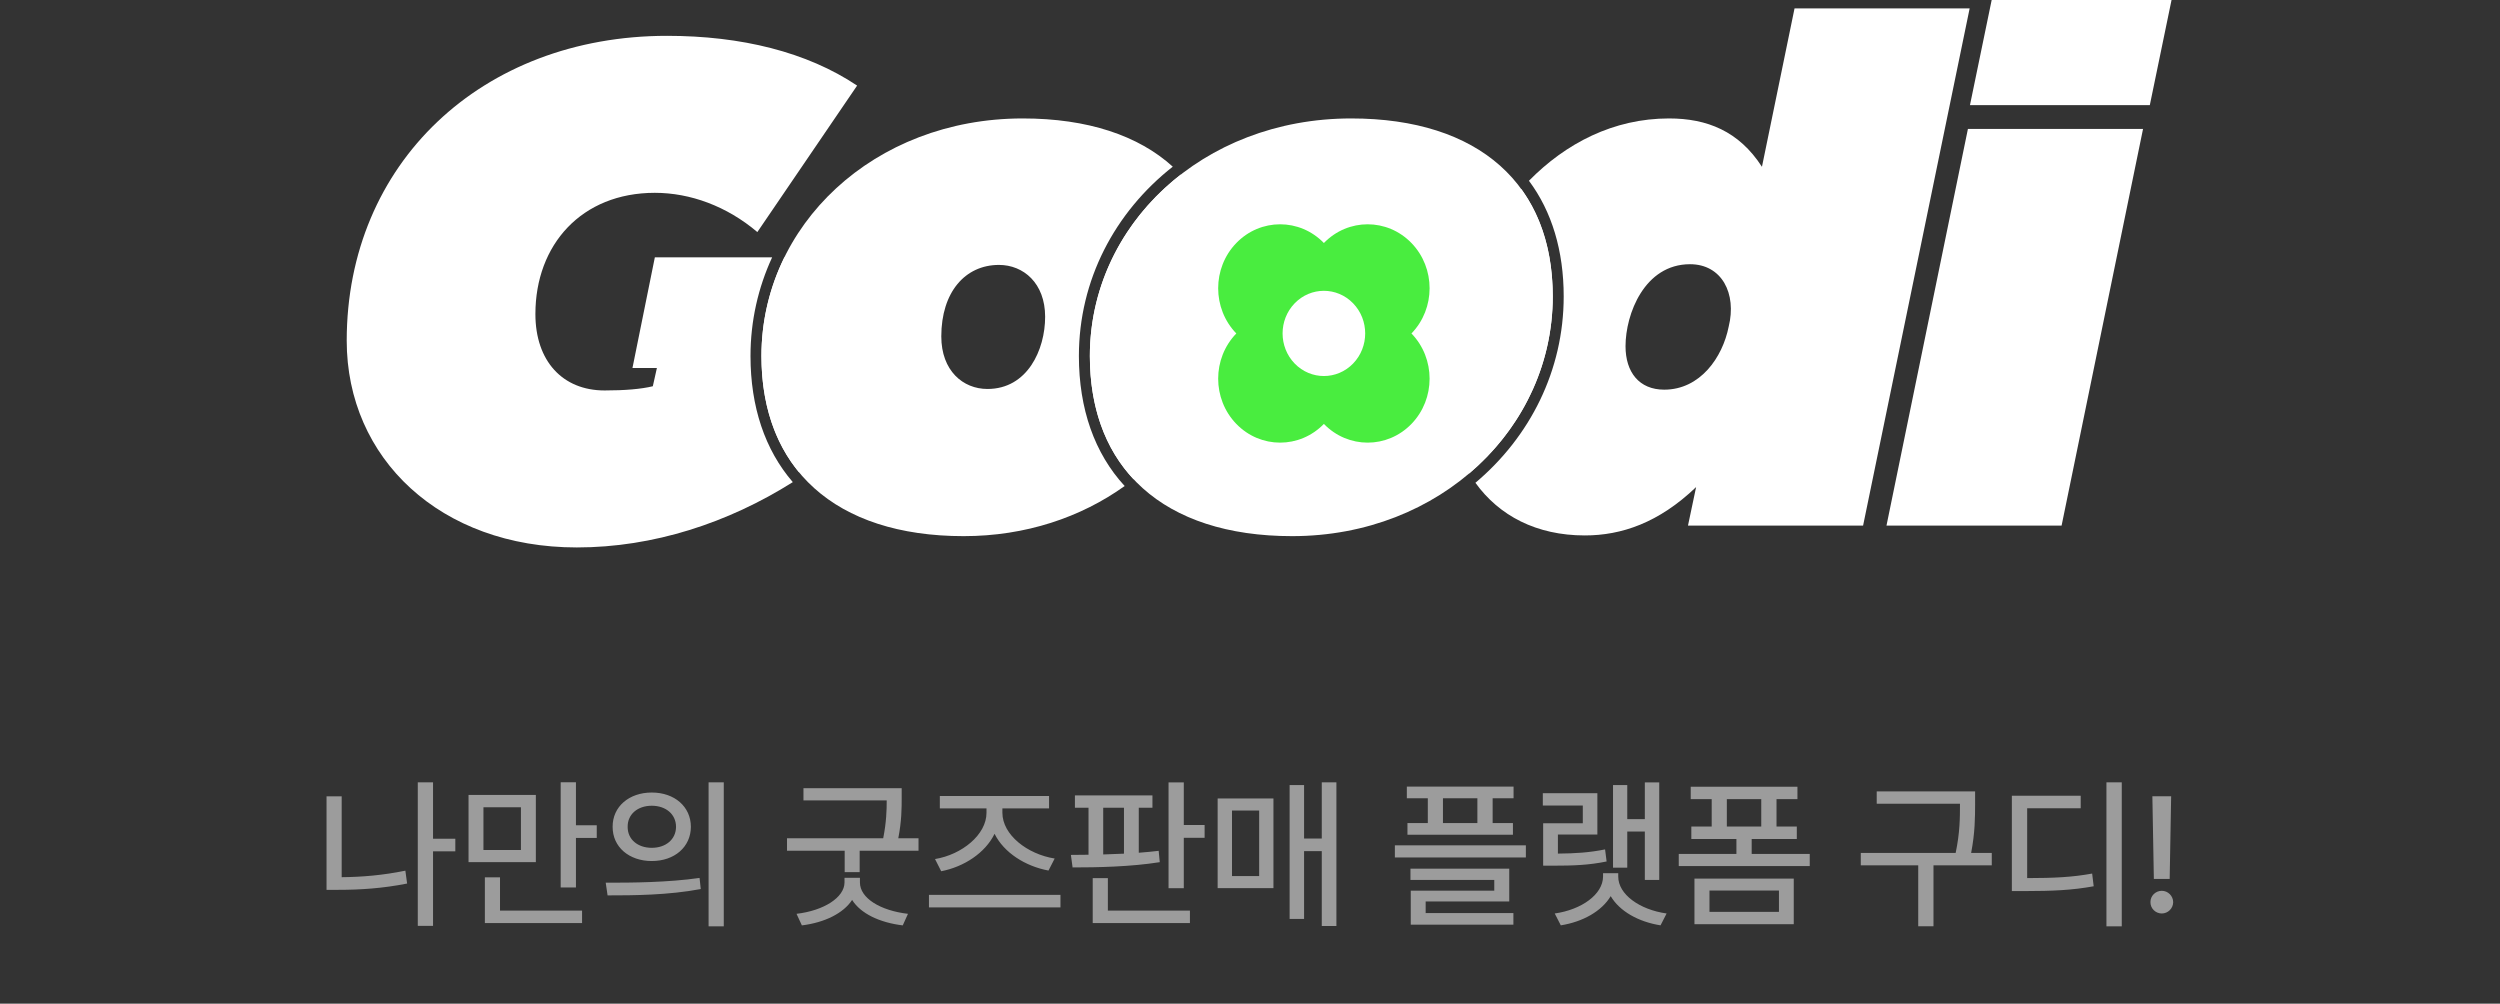
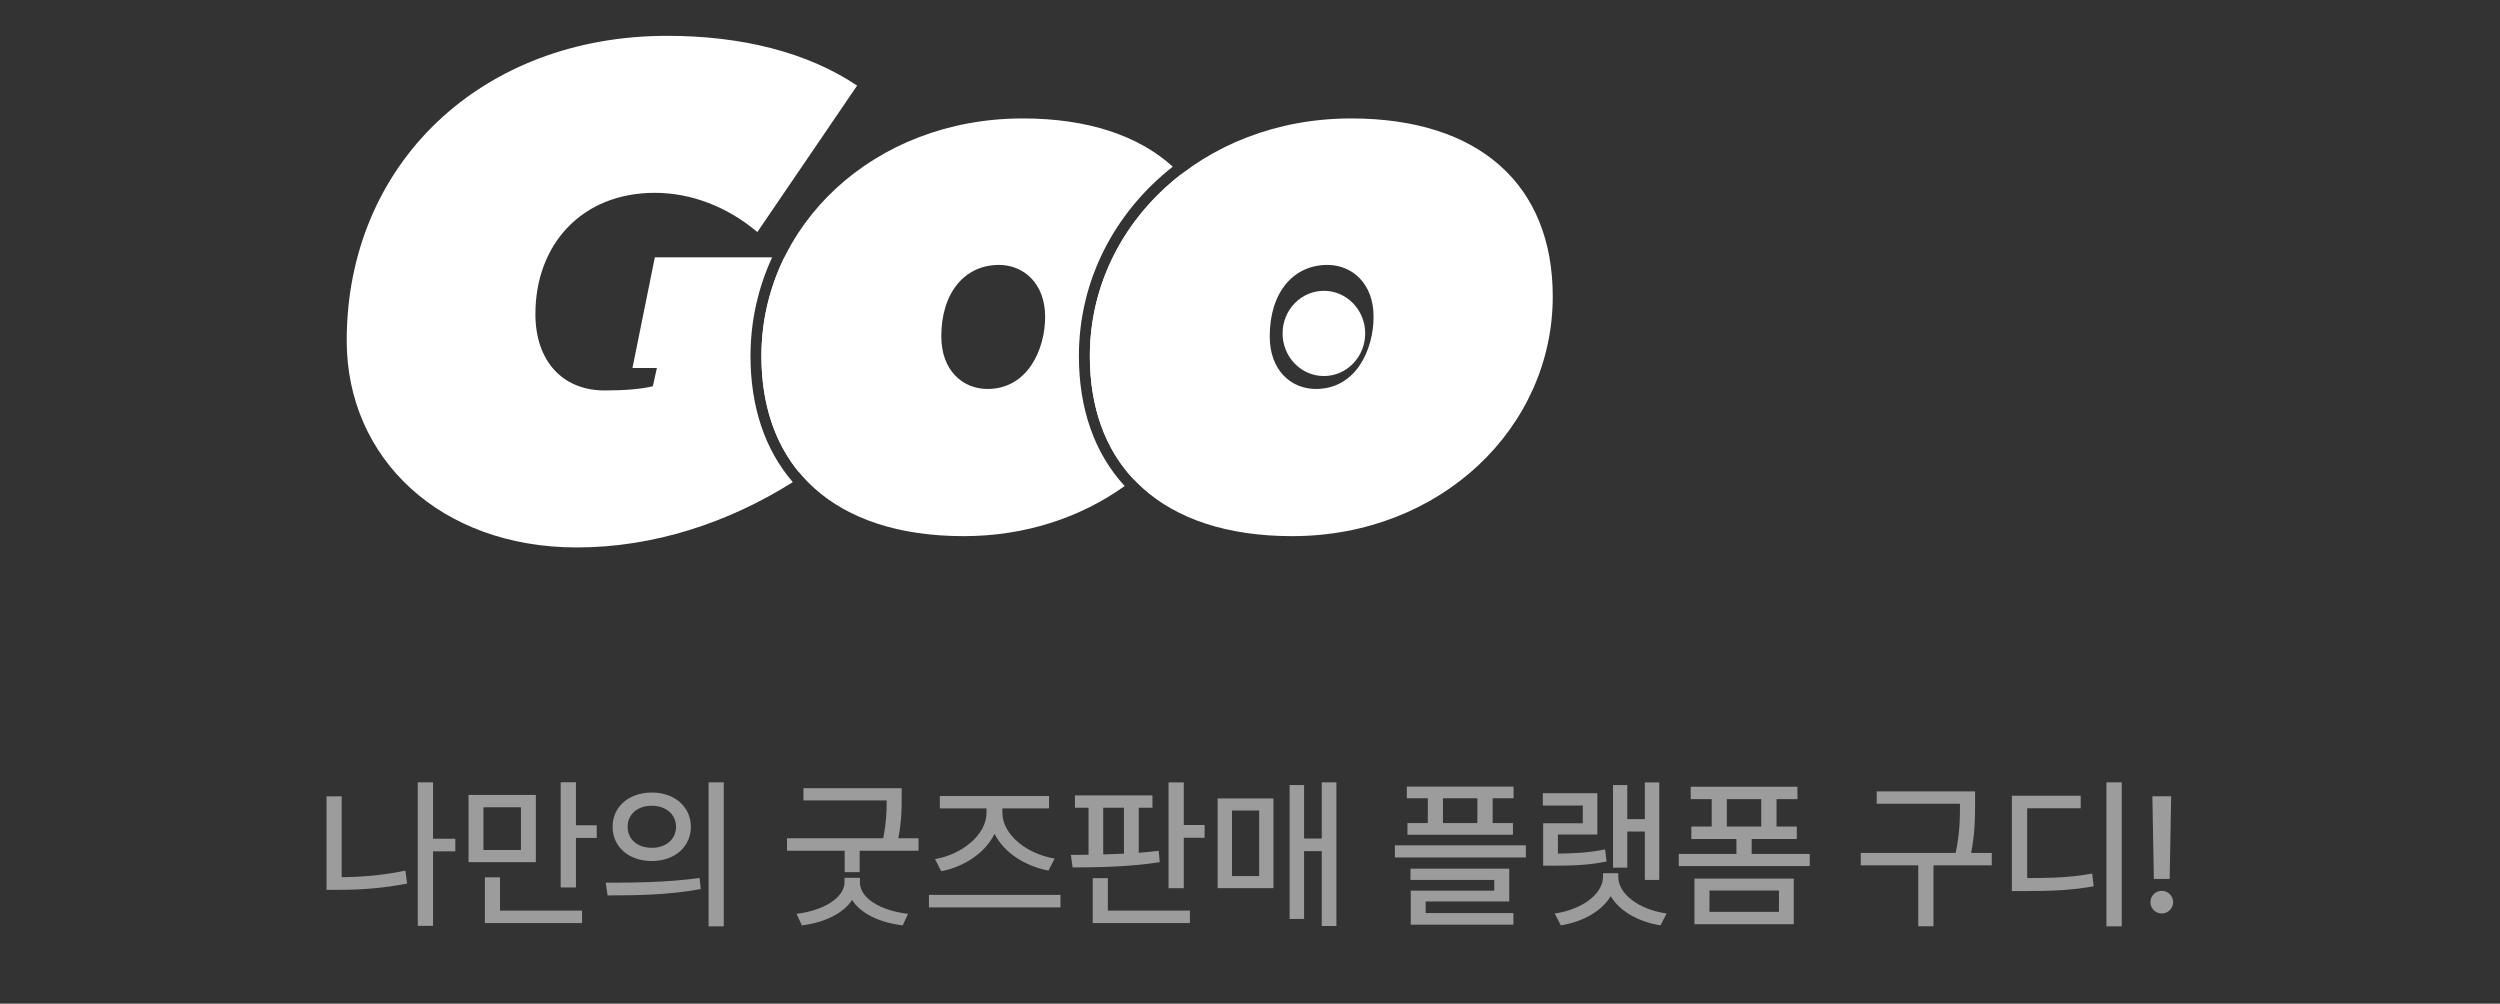
<svg xmlns="http://www.w3.org/2000/svg" width="274" height="110" viewBox="0 0 274 110" fill="none">
  <rect x="0" y="0" width="274" height="110" fill="#333333" stroke="none" />
-   <path d="M235.62 11.522H215.908L218.288 0H238.001L235.62 11.522ZM225.95 57.609H206.758L215.684 14.133H234.877L225.95 57.609Z" fill="white" />
  <path fill-rule="evenodd" clip-rule="evenodd" d="M69.317 40.336H71.995L71.549 42.333C70.284 42.641 68.499 42.794 66.267 42.794C61.656 42.794 58.68 39.568 58.68 34.422C58.68 26.817 63.738 21.133 71.772 21.133C75.641 21.133 79.657 22.593 83.005 25.435L93.94 9.381C88.435 5.694 81.22 3.927 73.111 3.927C52.803 3.927 38 17.907 38 37.34C38 50.245 48.266 60 63.218 60C71.618 60 79.806 57.307 86.891 52.841C83.833 49.294 82.255 44.582 82.255 39.02C82.255 35.173 83.096 31.515 84.628 28.2H71.772L69.317 40.336ZM85.971 28.2C84.347 31.502 83.455 35.169 83.455 39.02C83.455 44.209 84.887 48.535 87.606 51.803L92.452 28.2H85.971Z" fill="white" />
  <path d="M141.617 58.761C127.483 58.761 119.449 51.31 119.449 39.02C119.449 24.733 131.723 12.981 148.089 12.981C162.148 12.981 170.182 20.278 170.182 32.492C170.182 46.855 157.908 58.761 141.617 58.761ZM144.221 42.631C148.609 42.631 150.544 38.329 150.544 34.719C150.544 31.032 148.163 29.035 145.485 29.035C141.766 29.035 139.162 32.031 139.162 36.87C139.162 40.633 141.543 42.631 144.221 42.631Z" fill="white" />
  <path fill-rule="evenodd" clip-rule="evenodd" d="M128.535 18.267C124.767 14.846 119.2 12.981 112.093 12.981C95.727 12.981 83.453 24.733 83.453 39.02C83.453 51.31 91.487 58.761 105.621 58.761C112.393 58.761 118.472 56.703 123.263 53.267C119.956 49.674 118.247 44.807 118.247 39.02C118.247 30.7 122.178 23.265 128.535 18.267ZM129.416 19.131C123.238 23.923 119.447 31.08 119.447 39.02C119.447 44.605 121.106 49.19 124.242 52.531C130.4 47.689 134.186 40.469 134.186 32.492C134.186 26.953 132.534 22.425 129.416 19.131ZM114.547 34.719C114.547 38.329 112.613 42.631 108.224 42.631C105.546 42.631 103.166 40.633 103.166 36.87C103.166 32.031 105.77 29.035 109.489 29.035C112.167 29.035 114.547 31.032 114.547 34.719Z" fill="white" />
-   <path fill-rule="evenodd" clip-rule="evenodd" d="M161.705 52.913C164.301 56.523 168.4 58.684 173.695 58.684C177.712 58.684 181.803 57.302 185.894 53.384L185.002 57.609H204.194L215.873 0.922H196.681L193.11 18.281C190.581 14.364 187.085 12.981 182.919 12.981C176.845 12.981 171.615 15.699 167.572 19.812C170.086 23.182 171.381 27.482 171.381 32.492C171.381 40.583 167.699 47.873 161.705 52.913ZM161.03 51.884C166.718 47.057 170.182 40.121 170.182 32.492C170.182 27.791 168.992 23.82 166.727 20.711C161.532 26.486 158.52 34.602 158.52 41.862C158.52 45.726 159.392 49.15 161.03 51.884ZM189.465 35.794C188.796 39.174 186.341 42.707 182.398 42.707C179.646 42.707 178.158 40.787 178.158 37.945C178.158 34.412 180.241 28.958 185.225 28.958C188.721 28.958 190.358 32.184 189.465 35.794Z" fill="white" />
-   <path fill-rule="evenodd" clip-rule="evenodd" d="M135.5 46.46C138.15 49.197 142.447 49.197 145.098 46.461C147.748 49.197 152.045 49.197 154.696 46.46C157.346 43.723 157.346 39.285 154.696 36.548C157.346 33.811 157.346 29.373 154.696 26.636C152.045 23.899 147.748 23.899 145.098 26.635C142.447 23.899 138.15 23.899 135.5 26.636C132.849 29.373 132.849 33.811 135.5 36.548C132.849 39.285 132.849 43.723 135.5 46.46Z" fill="#49ED3F" />
  <circle cx="4.599" cy="4.599" r="4.599" transform="matrix(0.696 0.718 -0.696 0.718 145.098 29.939)" fill="white" />
  <path d="M47.461 91.926H49.904V93.306H47.461V101.473H45.789V85.742H47.461V91.926ZM37.448 87.277V96.14C39.648 96.121 41.935 95.935 44.428 95.425L44.62 96.836C41.929 97.371 39.449 97.526 37.081 97.526H35.788V87.277H37.448ZM63.123 85.736V90.447H65.404V91.839H63.123V97.265H61.451V85.736H63.123ZM51.351 87.128H58.729V94.487H51.351V87.128ZM52.986 93.157H57.094V88.477H52.986V93.157ZM53.141 96.159H54.801V99.801H63.795V101.169H53.141V96.159ZM77.661 85.742H79.326V101.523H77.661V85.742ZM71.433 86.861C73.925 86.861 75.709 88.402 75.721 90.615C75.709 92.834 73.925 94.369 71.433 94.369C68.953 94.369 67.132 92.834 67.144 90.615C67.132 88.402 68.953 86.861 71.433 86.861ZM71.433 88.309C69.904 88.309 68.779 89.229 68.791 90.615C68.779 92.007 69.904 92.921 71.433 92.921C72.962 92.921 74.087 92.007 74.093 90.615C74.087 89.229 72.962 88.309 71.433 88.309ZM66.591 98.135L66.386 96.743C69.257 96.749 73.229 96.718 76.672 96.221L76.803 97.439C73.235 98.117 69.406 98.135 66.591 98.135ZM98.451 91.876H100.67V93.238H94.218V95.587H92.577V93.238H86.256V91.876H96.798C97.152 90.093 97.183 88.787 97.183 87.724H88.059V86.388H98.824V87.445C98.824 88.545 98.824 89.987 98.451 91.876ZM94.249 96.209V96.724C94.249 98.427 96.468 99.801 99.514 100.155L98.942 101.423C96.4 101.113 94.336 100.131 93.391 98.633C92.434 100.099 90.383 101.113 87.885 101.423L87.3 100.155C90.296 99.801 92.546 98.365 92.559 96.724V96.209H94.249ZM103.155 95.488L102.478 94.151C105.405 93.673 108.121 91.497 108.121 89.079V88.601H103.006V87.24H114.977V88.601H109.862V89.079C109.862 91.497 112.59 93.617 115.592 94.095L114.915 95.413C112.373 94.941 110.03 93.455 109.004 91.385C107.985 93.48 105.66 95.003 103.155 95.488ZM101.813 99.453V98.079H116.226V99.453H101.813ZM129.744 85.754V90.422H132.025V91.82H129.744V97.346H128.072V85.754H129.744ZM126.991 93.25L127.109 94.493C123.927 95.003 120.26 95.071 117.556 95.071L117.369 93.698C117.972 93.698 118.625 93.691 119.302 93.679V88.526H117.811V87.177H126.307V88.526H124.809V93.461C125.555 93.405 126.289 93.337 126.991 93.25ZM123.187 88.526H120.912V93.648C121.658 93.629 122.423 93.598 123.187 93.561V88.526ZM119.762 96.246H121.422V99.801H130.416V101.169H119.762V96.246ZM144.866 91.907V85.742H146.47V101.492H144.866V93.287H142.927V100.715H141.342V86.046H142.927V91.907H144.866ZM139.57 97.34H133.454V87.513H139.57V97.34ZM138.004 88.837H135.027V96.016H138.004V88.837ZM154.257 90.211H156.488V87.488H154.189V86.214H165.886V87.488H163.593V90.211H165.818V91.485H154.257V90.211ZM158.148 90.211H161.921V87.488H158.148V90.211ZM152.877 93.977V92.647H167.235V93.977H152.877ZM165.414 98.8H156.252V100.075H165.868V101.343H154.618V97.62H163.773V96.439H154.586V95.208H165.414V98.8ZM180.274 91.137H178.348V95.096H176.787V86.046H178.348V89.776H180.274V85.754H181.853V96.439H180.274V91.137ZM175.917 93.095L176.085 94.418C174.133 94.816 172.505 94.879 170.174 94.879H169.13V90.229H173.475V88.29H169.093V86.935H175.072V91.466H170.746V93.555C172.704 93.536 174.183 93.443 175.917 93.095ZM177.359 95.705V96.078C177.359 98.017 179.69 99.702 182.661 100.118L181.996 101.417C179.578 101.038 177.502 99.87 176.533 98.216C175.551 99.87 173.468 101.038 171.063 101.417L170.398 100.118C173.35 99.702 175.681 98.017 175.694 96.078V95.705H177.359ZM191.984 91.951V93.592H198.348V94.922H183.991V93.592H190.312V91.951H185.37V90.59H187.602V87.582H185.302V86.227H196.999V87.582H194.706V90.59H196.931V91.951H191.984ZM193.034 87.582H189.261V90.59H193.034V87.582ZM196.595 101.293H185.712V96.296H196.595V101.293ZM194.973 97.601H187.359V99.938H194.973V97.601ZM216.037 93.48H218.299V94.841H211.91V101.517H210.238V94.841H203.942V93.48H214.34C214.813 91.236 214.813 89.589 214.813 88.122V88.091H205.688V86.736H216.472V88.122C216.466 89.608 216.466 91.23 216.037 93.48ZM230.866 101.523V85.742H232.545V101.523H230.866ZM222.177 88.588V96.24C225.161 96.233 227.081 96.146 229.3 95.742L229.468 97.135C227.118 97.564 225.061 97.657 221.804 97.663H220.499V87.209H228.045V88.588H222.177ZM235.9 87.271H237.958L237.796 96.333H236.062L235.9 87.271ZM236.932 100.118C236.248 100.118 235.677 99.559 235.689 98.875C235.677 98.191 236.248 97.632 236.932 97.632C237.61 97.632 238.175 98.191 238.181 98.875C238.175 99.559 237.61 100.118 236.932 100.118Z" fill="#9C9C9C" />
</svg>